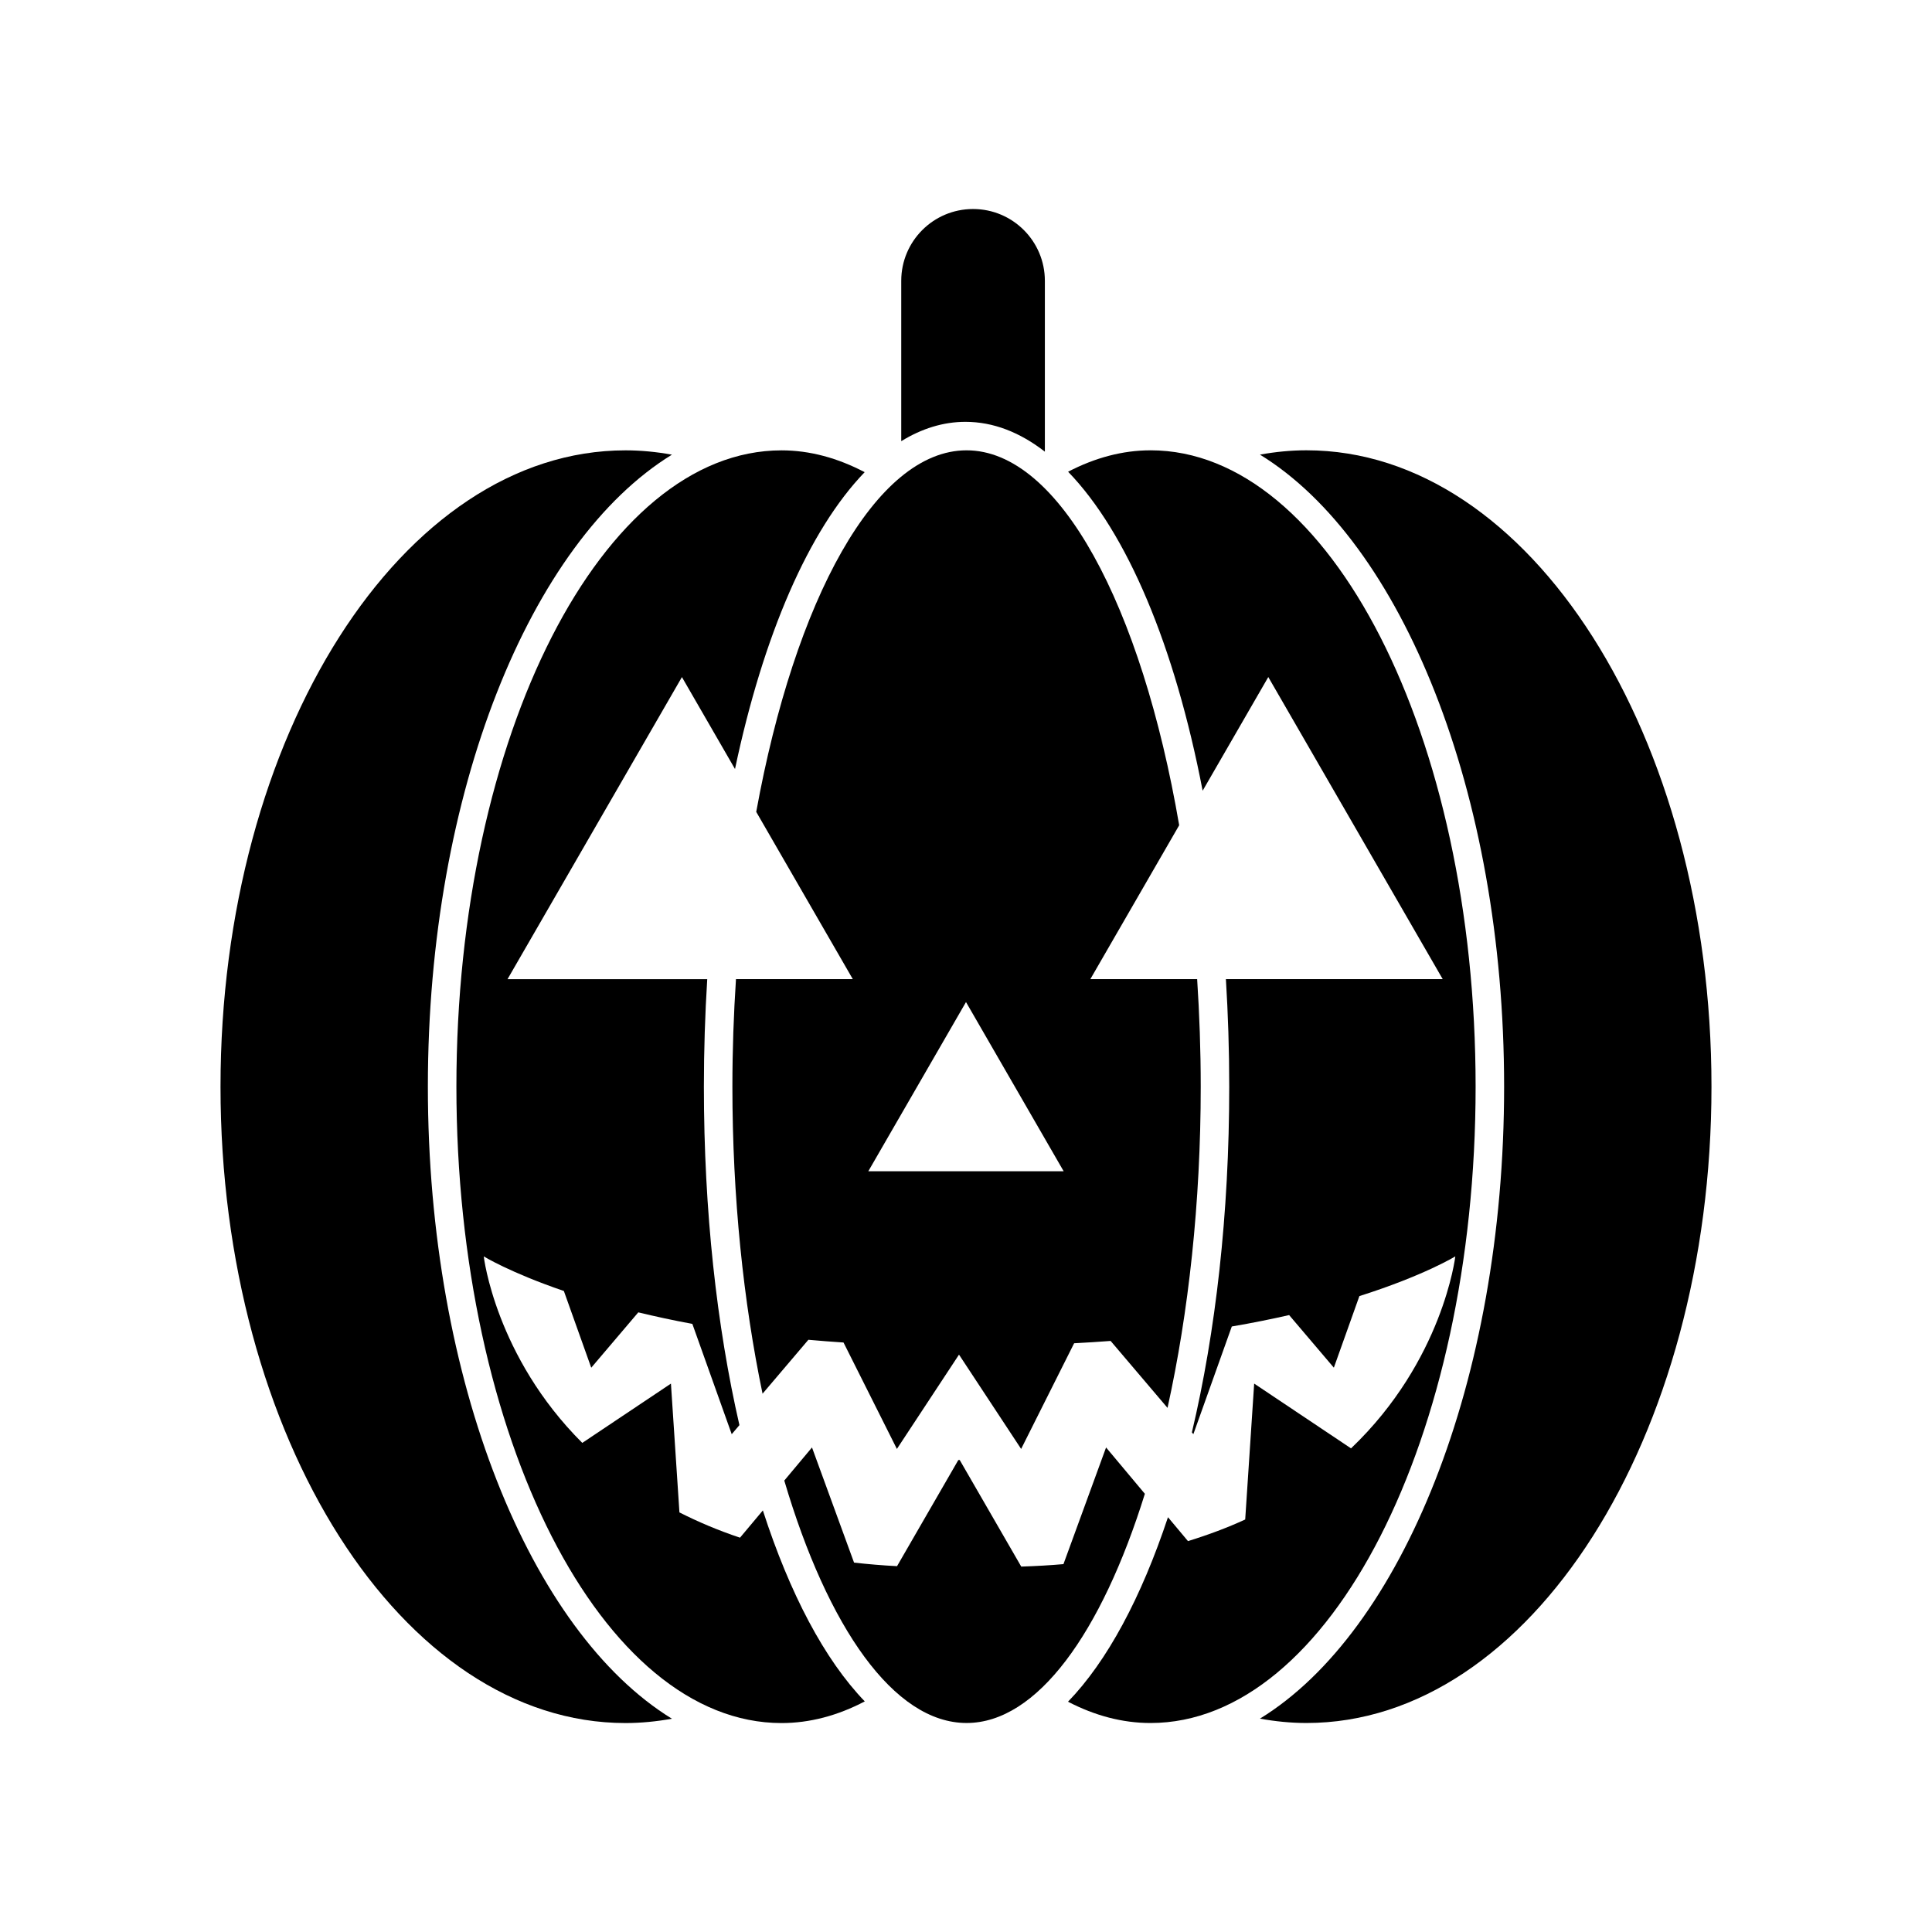
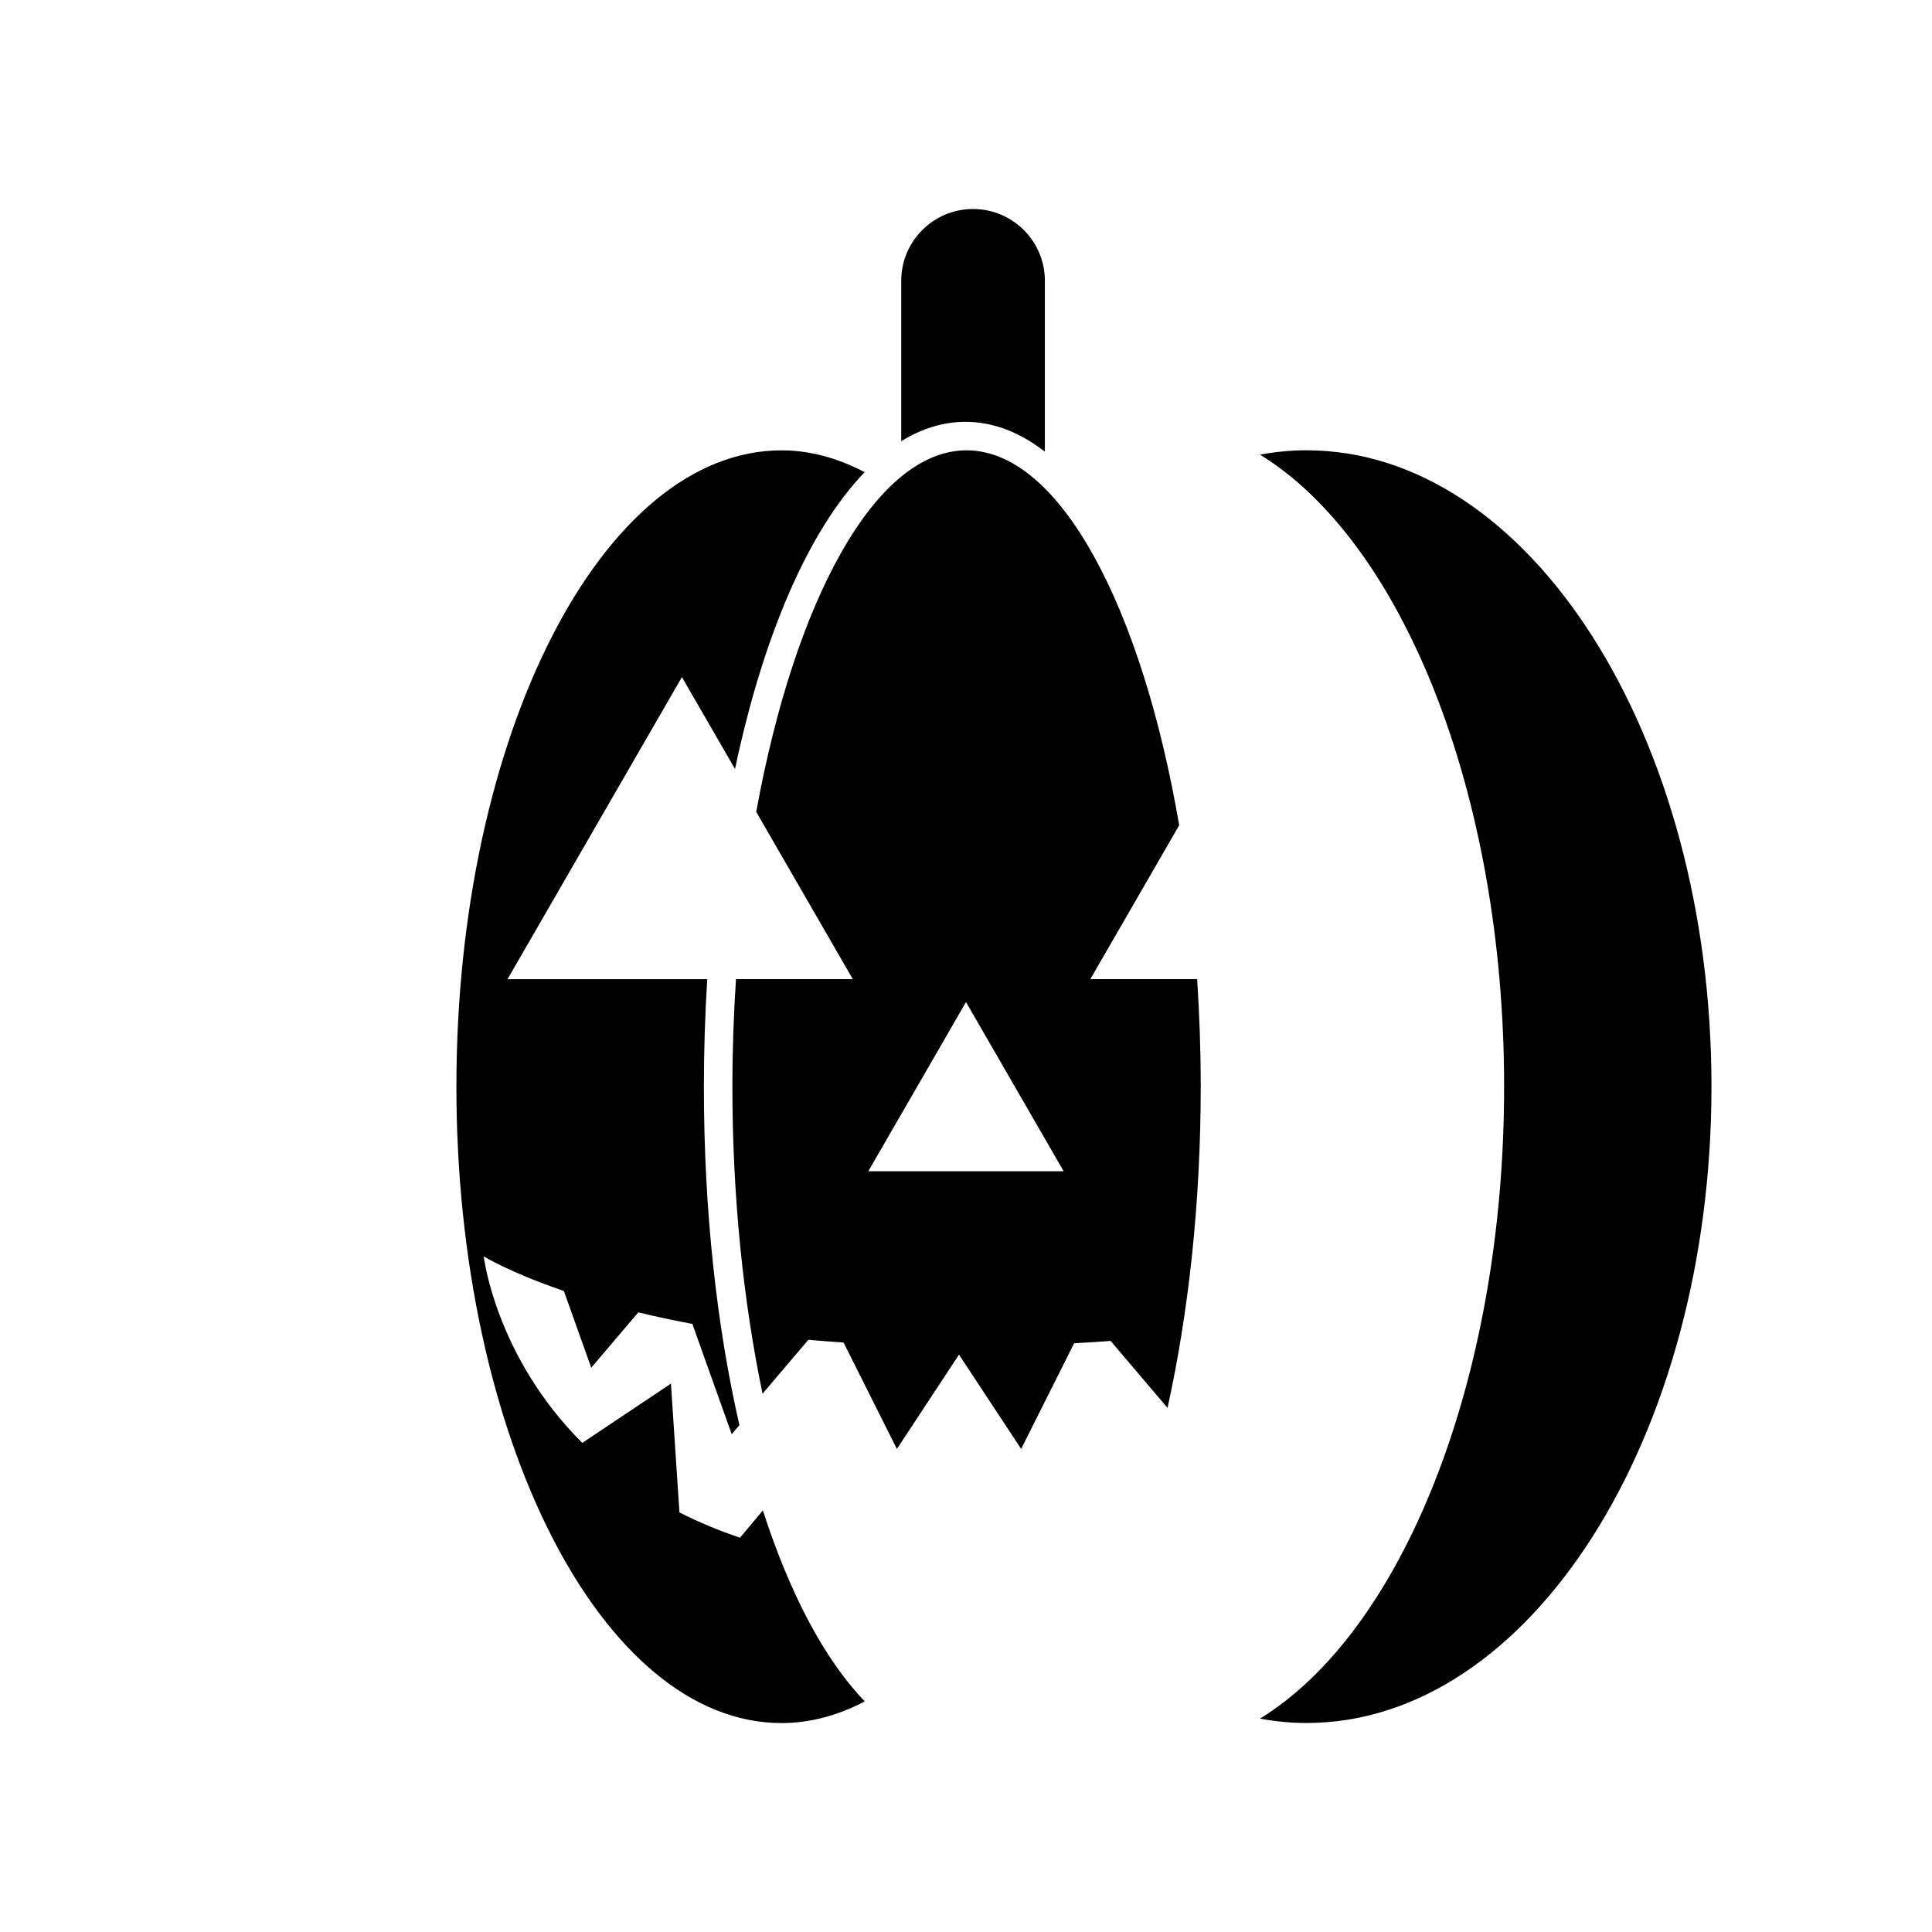
<svg xmlns="http://www.w3.org/2000/svg" fill="#000000" width="800px" height="800px" version="1.1" viewBox="144 144 512 512">
  <g>
    <path d="m399.85 255.79c7.367 0 14.434 2.766 21.051 7.906v-45.273c0-10.512-8.52-19.031-19.031-19.031-10.512 0-19.031 8.52-19.031 19.031v42.492c5.426-3.336 11.121-5.125 17.012-5.125z" />
-     <path d="m257.39 431.98c0-78.098 27.18-144.45 64.68-167.49-4.074-0.734-8.184-1.145-12.293-1.145-59.191 0-107.34 75.648-107.34 168.64 0 92.984 48.152 168.64 107.34 168.64 4.113 0 8.215-0.414 12.289-1.145-37.5-23.043-64.676-89.398-64.676-167.49z" />
-     <path d="m477.91 599.46c4.078 0.734 8.191 1.152 12.309 1.152 59.191 0 107.34-75.648 107.34-168.64 0-92.984-48.156-168.64-107.34-168.64-4.121 0-8.234 0.41-12.316 1.148 37.512 23.023 64.703 89.375 64.703 167.49 0.004 78.109-27.188 144.46-64.695 167.48z" />
+     <path d="m477.91 599.46c4.078 0.734 8.191 1.152 12.309 1.152 59.191 0 107.34-75.648 107.34-168.64 0-92.984-48.156-168.64-107.34-168.64-4.121 0-8.234 0.41-12.316 1.148 37.512 23.023 64.703 89.375 64.703 167.49 0.004 78.109-27.188 144.46-64.695 167.48" />
    <path d="m346.89 363.45 23.109 40.027h-30.957c-0.609 9.293-0.949 18.809-0.949 28.496 0 29.273 2.926 57.078 7.992 81.371l11.176-13.148 0.969-1.141c3.035 0.266 6.106 0.52 9.312 0.723l0.105 0.207 14.039 28 16.461-24.996 16.465 24.996 14.039-28 0.004-0.008c3.297-0.18 6.547-0.371 9.672-0.617l0.711 0.836 14.367 16.906c5.562-25.164 8.801-54.332 8.801-85.125 0-9.688-0.34-19.203-0.949-28.496h-28.305l23.109-40.027 0.434-0.758c-9.938-57.992-31.738-99.355-56.348-99.355-24.109 0-45.535 39.68-55.738 95.816zm40.168 68.523 12.941-22.418 25.883 44.836h-51.77z" />
-     <path d="m437.12 527.59-10.746 29.422-0.547 1.496c-3.594 0.32-7.34 0.527-11.188 0.652l-16.359-28.336-0.129 0.223-0.129-0.223-16.297 28.223c-3.949-0.199-7.719-0.531-11.391-0.938l-0.402-1.098-10.746-29.422-7.344 8.773c11.48 38.859 29.031 64.246 48.309 64.246 18.691 0 35.762-23.867 47.25-60.738z" />
    <path d="m340.11 551.5c-5.848-1.949-11.16-4.219-16.055-6.695l-0.188-2.879-2.062-31.254-23.492 15.711c-23.016-22.938-26.117-49.426-26.117-49.426s6.894 4.262 21.234 9.168l7.254 20.332 12.469-14.668c4.414 1.066 9.156 2.098 14.328 3.059l10.43 29.227 2.043-2.402c-5.996-26.125-9.418-56.695-9.418-89.688 0-9.73 0.312-19.238 0.887-28.496h-52.926l46.219-80.055 14.066 24.363c7.469-35.41 19.535-63.285 34.363-78.668-7.176-3.762-14.555-5.781-22.031-5.781-47.512 0-86.164 75.648-86.164 168.64 0 92.984 38.652 168.64 86.164 168.64 7.469 0 14.879-1.973 22.059-5.742-10.648-11.035-19.871-28.539-27.008-50.609z" />
-     <path d="m448.89 263.34c-7.406 0-14.719 1.977-21.832 5.672 15.672 16.191 28.301 46.281 35.656 84.539l17.395-30.129 23.113 40.027 23.109 40.027-46.223 0.004h-11.23c0.57 9.262 0.883 18.766 0.883 28.496 0 33.824-3.613 65.078-9.898 91.629l0.391 0.461 10.184-28.531c5.469-0.941 10.516-1.957 15.195-3.027l11.852 13.941 6.766-18.969c17.188-5.453 25.422-10.531 25.422-10.531s-3.254 27.625-27.637 50.883l-25.668-17.168-2.062 31.254-0.316 4.766c-4.648 2.137-9.719 4.047-15.164 5.723l-0.668-0.797-4.633-5.535c-7.074 21.27-16.098 38.168-26.492 48.895 7.121 3.699 14.457 5.644 21.855 5.644 47.512 0 86.164-75.648 86.164-168.64 0.004-92.984-38.648-168.64-86.16-168.64z" />
  </g>
</svg>